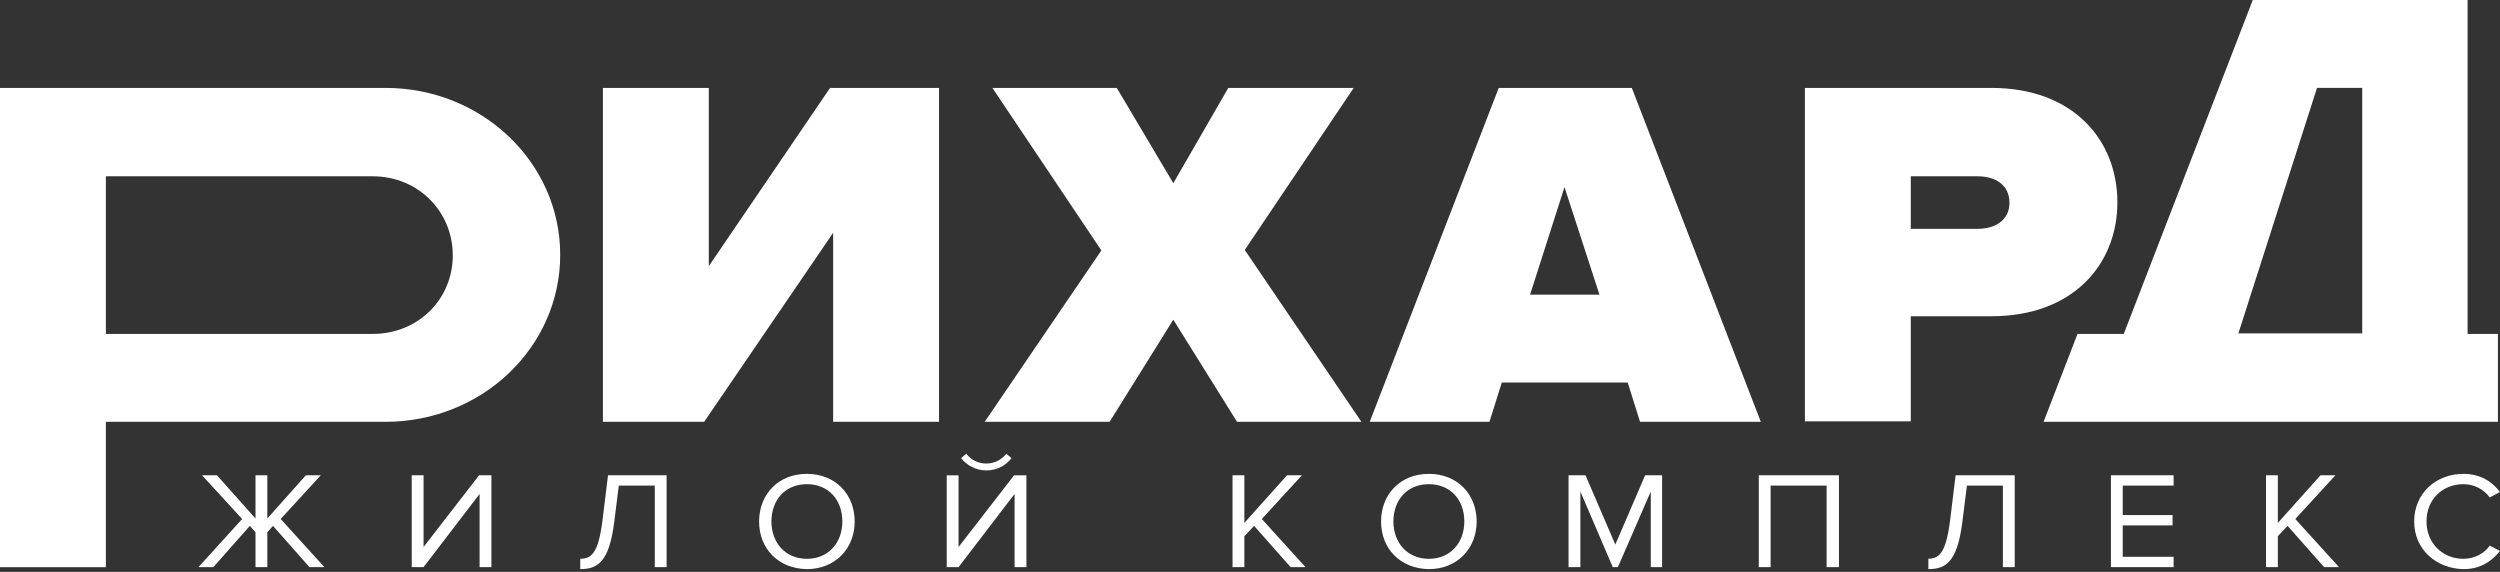
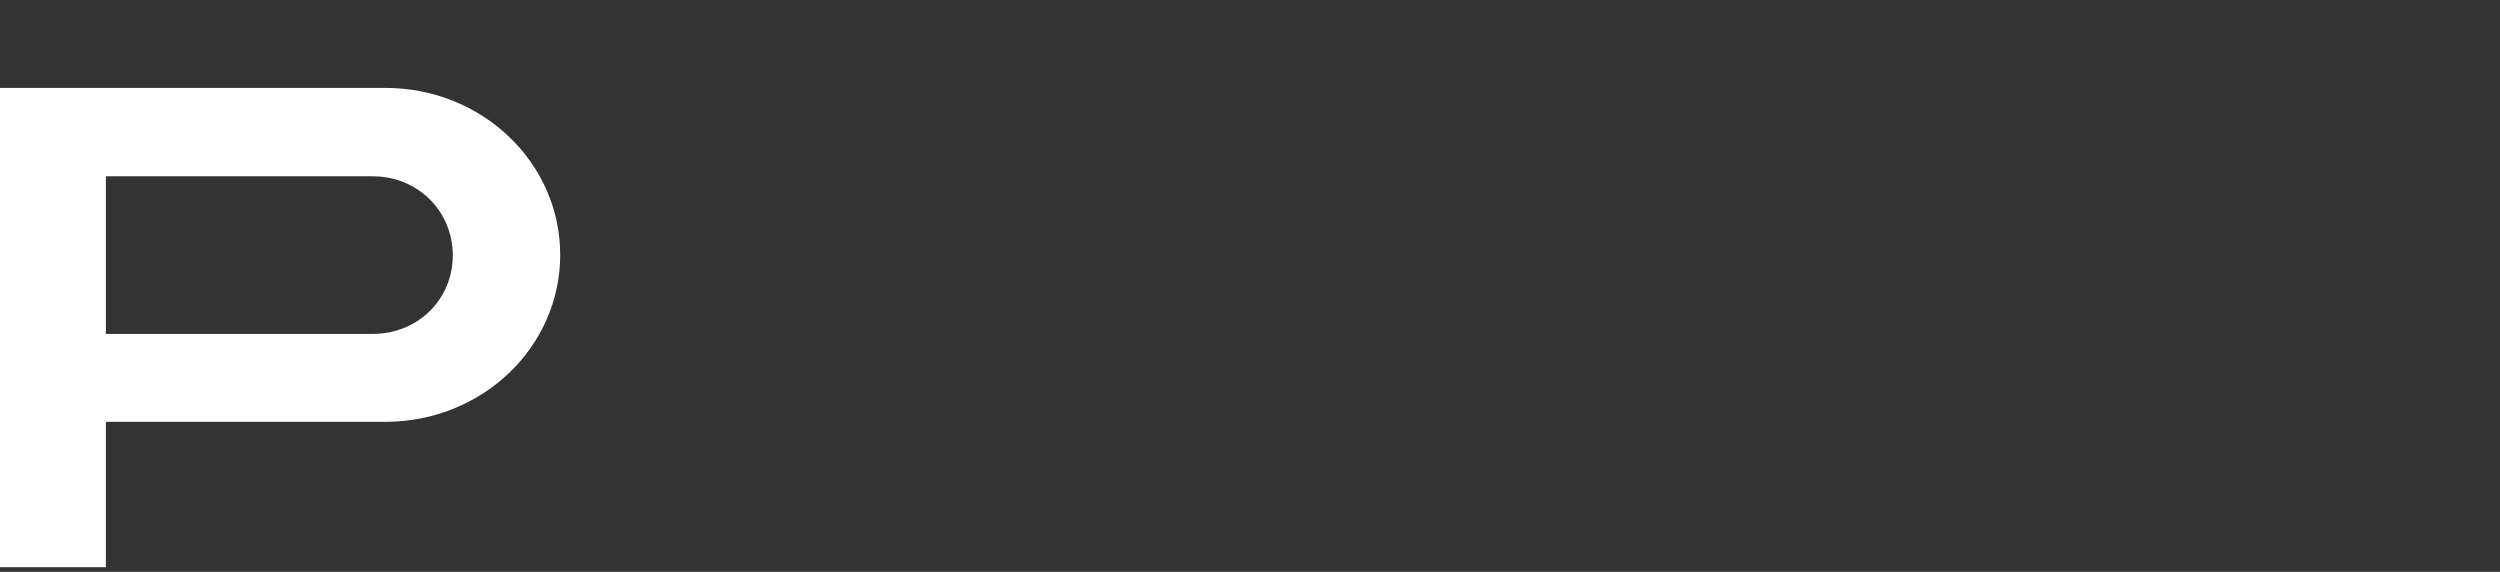
<svg xmlns="http://www.w3.org/2000/svg" width="800" height="183" fill="none" viewBox="0 0 800 183">
  <rect x="0" y="0" width="800" height="183" fill="#333333" stroke="none" />
-   <path fill="#fff" d="M192.932 134.982V28.131h33.879v57.04l38.813-57.04h34.866v106.851h-33.879V74.485l-41.28 60.497h-32.399zM395.854 134.982l-20.393-32.684-20.393 32.684h-39.965l37.333-54.84-34.866-52.011h39.8l18.091 30.484 17.597-30.484h40.129l-34.866 51.854 37.333 54.997h-39.8zM524.816 134.982l-3.948-12.571h-40.293l-3.947 12.571h-38.32l41.28-106.851h42.596l41.28 106.851h-38.648zm-24.176-75.11l-11.019 34.412h22.202L500.64 59.872zM577.57 134.982V28.131h59.7c26.149 0 40.293 16.656 40.293 36.612 0 19.799-14.144 36.455-40.293 36.455h-25.821v33.627H577.57v.157zM643.026 64.9c0-5.814-4.605-8.485-10.197-8.485h-21.38v16.813h21.38c5.757 0 10.197-2.828 10.197-8.328zM799.334 134.978v-28.127h-9.704V0h-68.745l-41.28 106.851h-14.802l-10.854 28.127h145.385zM741.443 28.127h14.473v78.567H716.28l25.163-78.567zM63.506 181.478l13.98-15.399-12.829-13.985h4.77l12.334 13.827v-13.827h3.783v13.827l12.334-13.827h4.77L89.82 166.079l13.979 15.399h-4.77l-11.676-13.2-1.81 2.043v11.157h-3.782v-11.157l-1.809-2.043-11.677 13.2h-4.77zM131.76 181.478v-29.384h3.782v22.941l17.762-22.941h3.947v29.384h-3.782v-23.413l-17.927 23.413h-3.782zM185.682 178.806c3.618 0 5.756-1.885 7.071-11.942l1.81-14.77h18.748v29.384h-3.782v-26.085h-11.513l-1.48 11.786c-1.645 12.885-5.427 14.927-10.854 14.927v-3.3zM242.91 166.879c0-8.643 6.085-15.242 15.295-15.242 9.045 0 15.295 6.442 15.295 15.242 0 8.642-6.25 15.242-15.295 15.242-9.21-.157-15.295-6.6-15.295-15.242zm26.643 0c0-6.914-4.441-11.943-11.348-11.943-6.907 0-11.348 5.029-11.348 11.943 0 6.756 4.441 11.942 11.348 11.942 6.907 0 11.348-5.186 11.348-11.942zM302.955 181.485v-29.384h3.783v22.942l17.762-22.942h3.947v29.384h-3.783v-23.413l-17.926 23.413h-3.783zm12.664-30.955c-3.29 0-6.25-1.571-8.059-3.928l1.645-1.415c1.48 1.886 3.618 3.143 6.414 3.143 2.631 0 4.933-1.257 6.414-3.143l1.644 1.415c-1.809 2.357-4.605 3.928-8.058 3.928zM412.994 181.478l-11.677-13.2-3.124 3.3v9.9h-3.783v-29.384h3.783v15.242l13.65-15.242h4.769l-12.828 13.985 13.98 15.399h-4.77zM441.943 166.879c0-8.643 6.085-15.242 15.295-15.242 9.046 0 15.295 6.442 15.295 15.242 0 8.642-6.249 15.242-15.295 15.242-9.21-.157-15.295-6.6-15.295-15.242zm26.643 0c0-6.914-4.44-11.943-11.348-11.943-6.907 0-11.348 5.029-11.348 11.943 0 6.756 4.441 11.942 11.348 11.942 6.908 0 11.348-5.186 11.348-11.942zM528.251 181.478v-24.199l-10.525 24.199h-1.645l-10.361-24.199v24.199h-3.783v-29.384h5.428l9.538 22.156 9.539-22.156h5.427v29.384h-3.618zM584.517 181.478v-26.085h-17.926v26.085h-3.783v-29.384h25.656v29.384h-3.947zM616.916 178.806c3.618 0 5.756-1.885 7.072-11.942l1.809-14.77h18.913v29.384h-3.783v-26.085h-11.512l-1.48 11.786c-1.645 12.885-5.428 14.927-10.855 14.927v-3.3h-.164zM675.492 181.478v-29.384h20.064v3.299h-16.282v9.429h15.953v3.299h-15.953v10.057h16.282v3.3h-20.064zM743.711 181.478l-11.677-13.2-3.125 3.3v9.9h-3.782v-29.384h3.782v15.242l13.651-15.242h4.769l-12.828 13.985 13.979 15.399h-4.769zM772.535 166.879c0-8.957 6.907-15.242 15.788-15.242 5.427 0 9.21 2.514 11.677 5.814l-3.289 1.728c-1.809-2.514-4.934-4.243-8.388-4.243-6.743 0-11.841 4.872-11.841 11.943 0 6.914 5.098 11.942 11.841 11.942 3.454 0 6.743-1.729 8.388-4.243l3.289 1.729c-2.631 3.299-6.25 5.814-11.677 5.814-8.716-.157-15.788-6.286-15.788-15.242z" />
  <path fill="#fff" d="M123.347 28.13H0v153.364h33.88v-46.512h89.467c30.919 0 55.917-23.884 55.917-53.426 0-29.54-24.998-53.425-55.917-53.425zm-4.112 78.725H33.879v-50.44h85.356c14.637 0 25.656 11.314 25.656 25.298 0 13.986-11.019 25.142-25.656 25.142z" />
</svg>